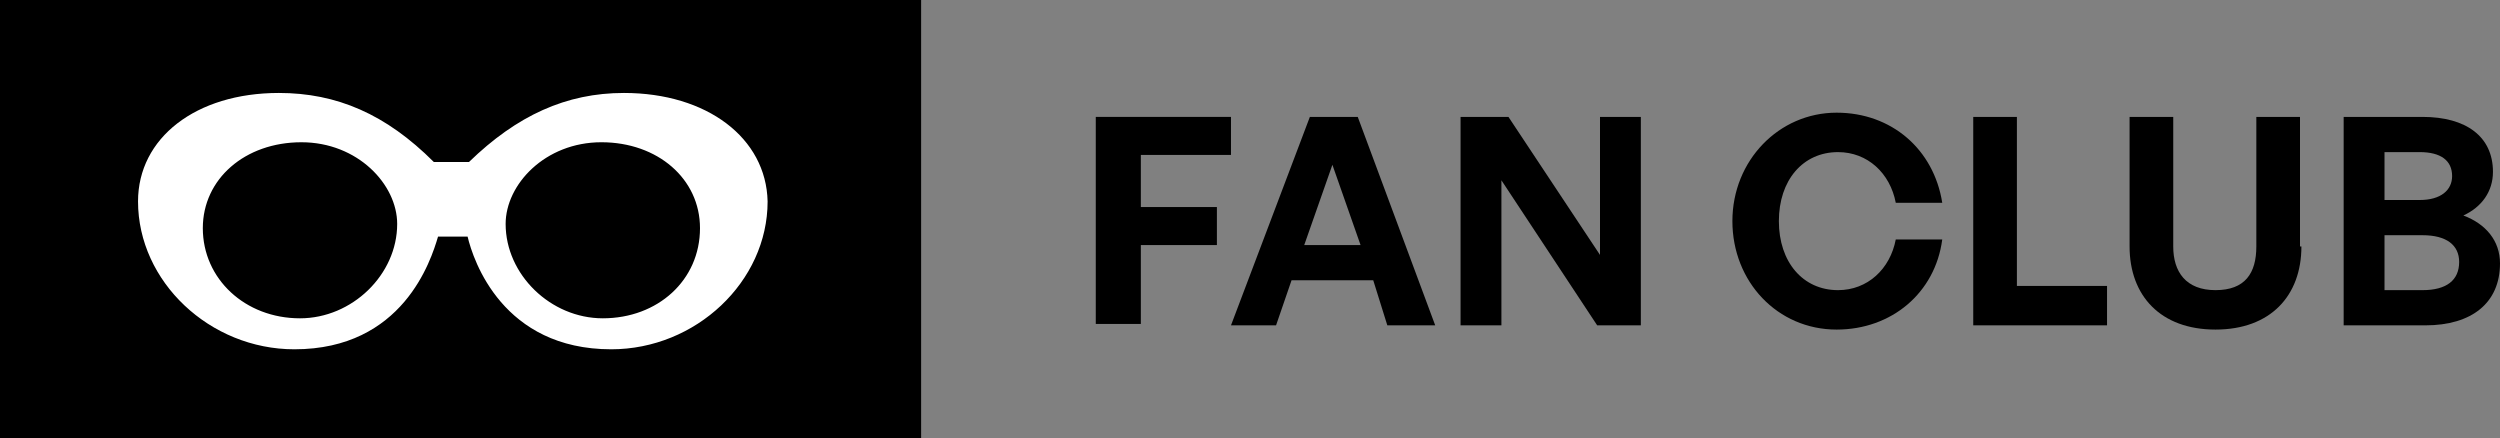
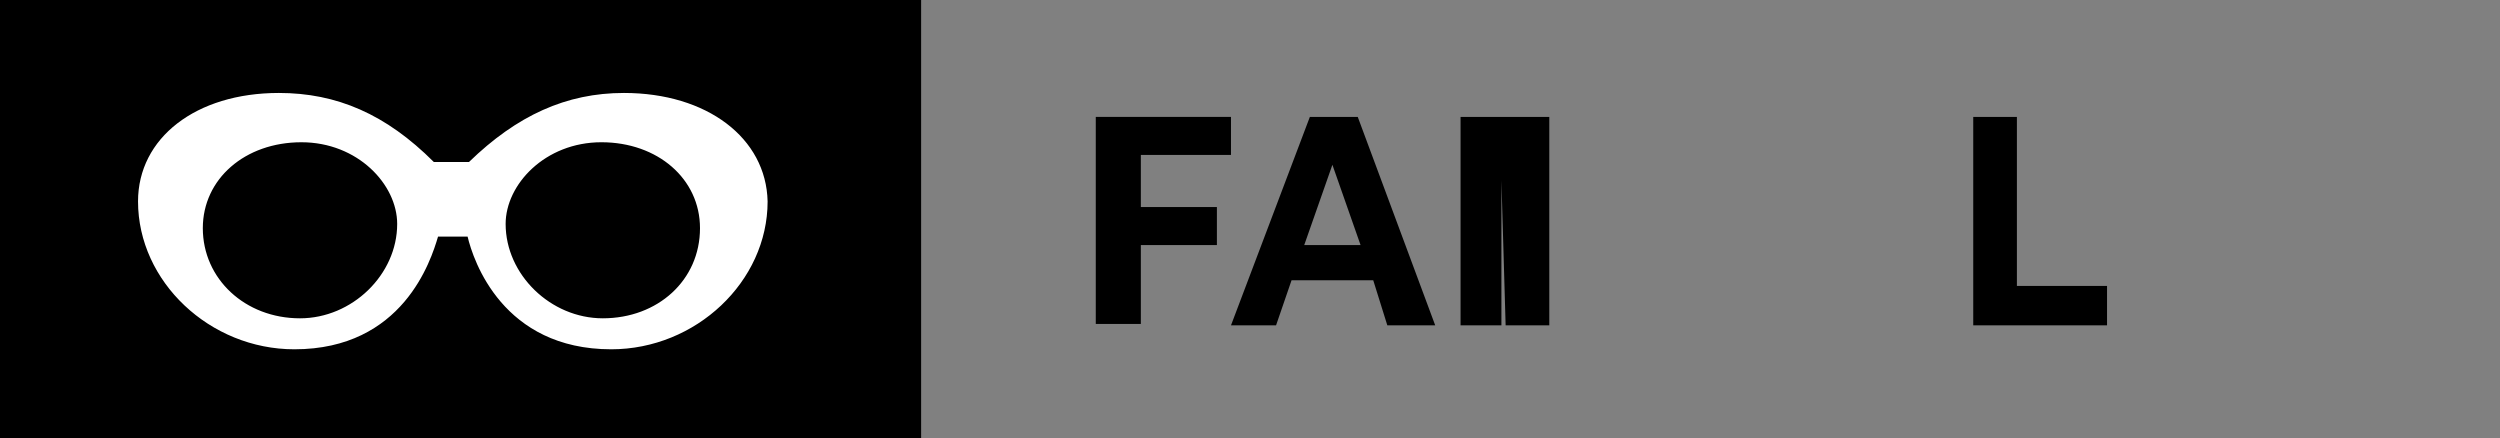
<svg xmlns="http://www.w3.org/2000/svg" version="1.1" id="Livello_1" x="0px" y="0px" width="177.5" height="31.1" viewBox="0 0 177.5 31.1" style="enable-background:new 0 0 177.5 31.1;" xml:space="preserve">
  <rect x="0" y="0" width="177.5" height="31.1" fill="#808080" stroke="none" />
  <style type="text/css">
	.st0{fill:#FFFFFF;}
</style>
  <g>
    <rect width="65.4" height="31.1" />
    <g>
      <path d="M77.8,23.1V8.3h9.6V11H81v3.7h5.4v2.7H81v5.6H77.8z" />
      <path d="M97.5,19.9h-5.8l-1.1,3.2h-3.2L93,8.3h3.4l5.5,14.8h-3.4L97.5,19.9z M92.6,17.4h4l-2-5.7L92.6,17.4z" />
-       <path d="M106.6,12.8v10.3h-2.9V8.3h3.4l6.5,9.8V8.3h2.9v14.8h-3.1L106.6,12.8z" />
-       <path d="M123,15.7c0-4.3,3.3-7.7,7.4-7.7c3.9,0,6.9,2.6,7.5,6.4h-3.3c-0.4-2.1-2-3.6-4.1-3.6c-2.5,0-4.2,2-4.2,4.9    c0,2.9,1.7,4.9,4.2,4.9c2.1,0,3.7-1.5,4.1-3.6h3.3c-0.5,3.8-3.6,6.4-7.5,6.4C126.2,23.4,123,20,123,15.7z" />
+       <path d="M106.6,12.8v10.3h-2.9V8.3h3.4V8.3h2.9v14.8h-3.1L106.6,12.8z" />
      <path d="M140.1,23.1V8.3h3.1v12h6.4v2.8H140.1z" />
-       <path d="M163.4,17.5c0,3.5-2.2,5.9-6.1,5.9c-3.9,0-6.1-2.4-6.1-5.9V8.3h3.1v9.2c0,1.8,0.9,3.1,3,3.1c2.1,0,2.9-1.2,2.9-3.1V8.3    h3.1V17.5z" />
-       <path d="M172.2,23.1h-5.8V8.3h5.6c3.1,0,5,1.4,5,3.9c0,1.4-0.8,2.5-2.1,3.1c1.6,0.6,2.6,1.8,2.6,3.4    C177.5,21.5,175.5,23.1,172.2,23.1z M169.3,10.8v3.4h2.5c1.5,0,2.3-0.7,2.3-1.7c0-1.1-0.8-1.7-2.3-1.7H169.3z M169.3,16.7v3.9h2.7    c1.7,0,2.6-0.7,2.6-2c0-1.2-0.9-1.9-2.6-1.9H169.3z" />
    </g>
    <path class="st0" d="M44.3,6.6c-4.1,0-7.6,1.6-11,4.9h-2.5c-3.4-3.4-6.9-4.9-11-4.9c-5.9,0-10,3.2-10,7.7c0,5.7,5.1,10.5,11.1,10.5   c7.7,0,9.7-6.3,10.2-8h2.1c0.4,1.7,2.5,8,10.2,8c6,0,11.1-4.8,11.1-10.5C54.4,9.8,50.2,6.6,44.3,6.6z M49.7,16.2   c0,3.7-3,6.4-6.9,6.4c-3.7,0-6.9-3.1-6.9-6.7c0-2.8,2.8-5.8,6.8-5.8C46.7,10.1,49.7,12.7,49.7,16.2z M28.2,15.9   c0,3.6-3.2,6.7-6.9,6.7c-3.9,0-6.9-2.8-6.9-6.4c0-3.5,3-6.1,7-6.1C25.4,10.1,28.2,13.1,28.2,15.9z" />
  </g>
</svg>